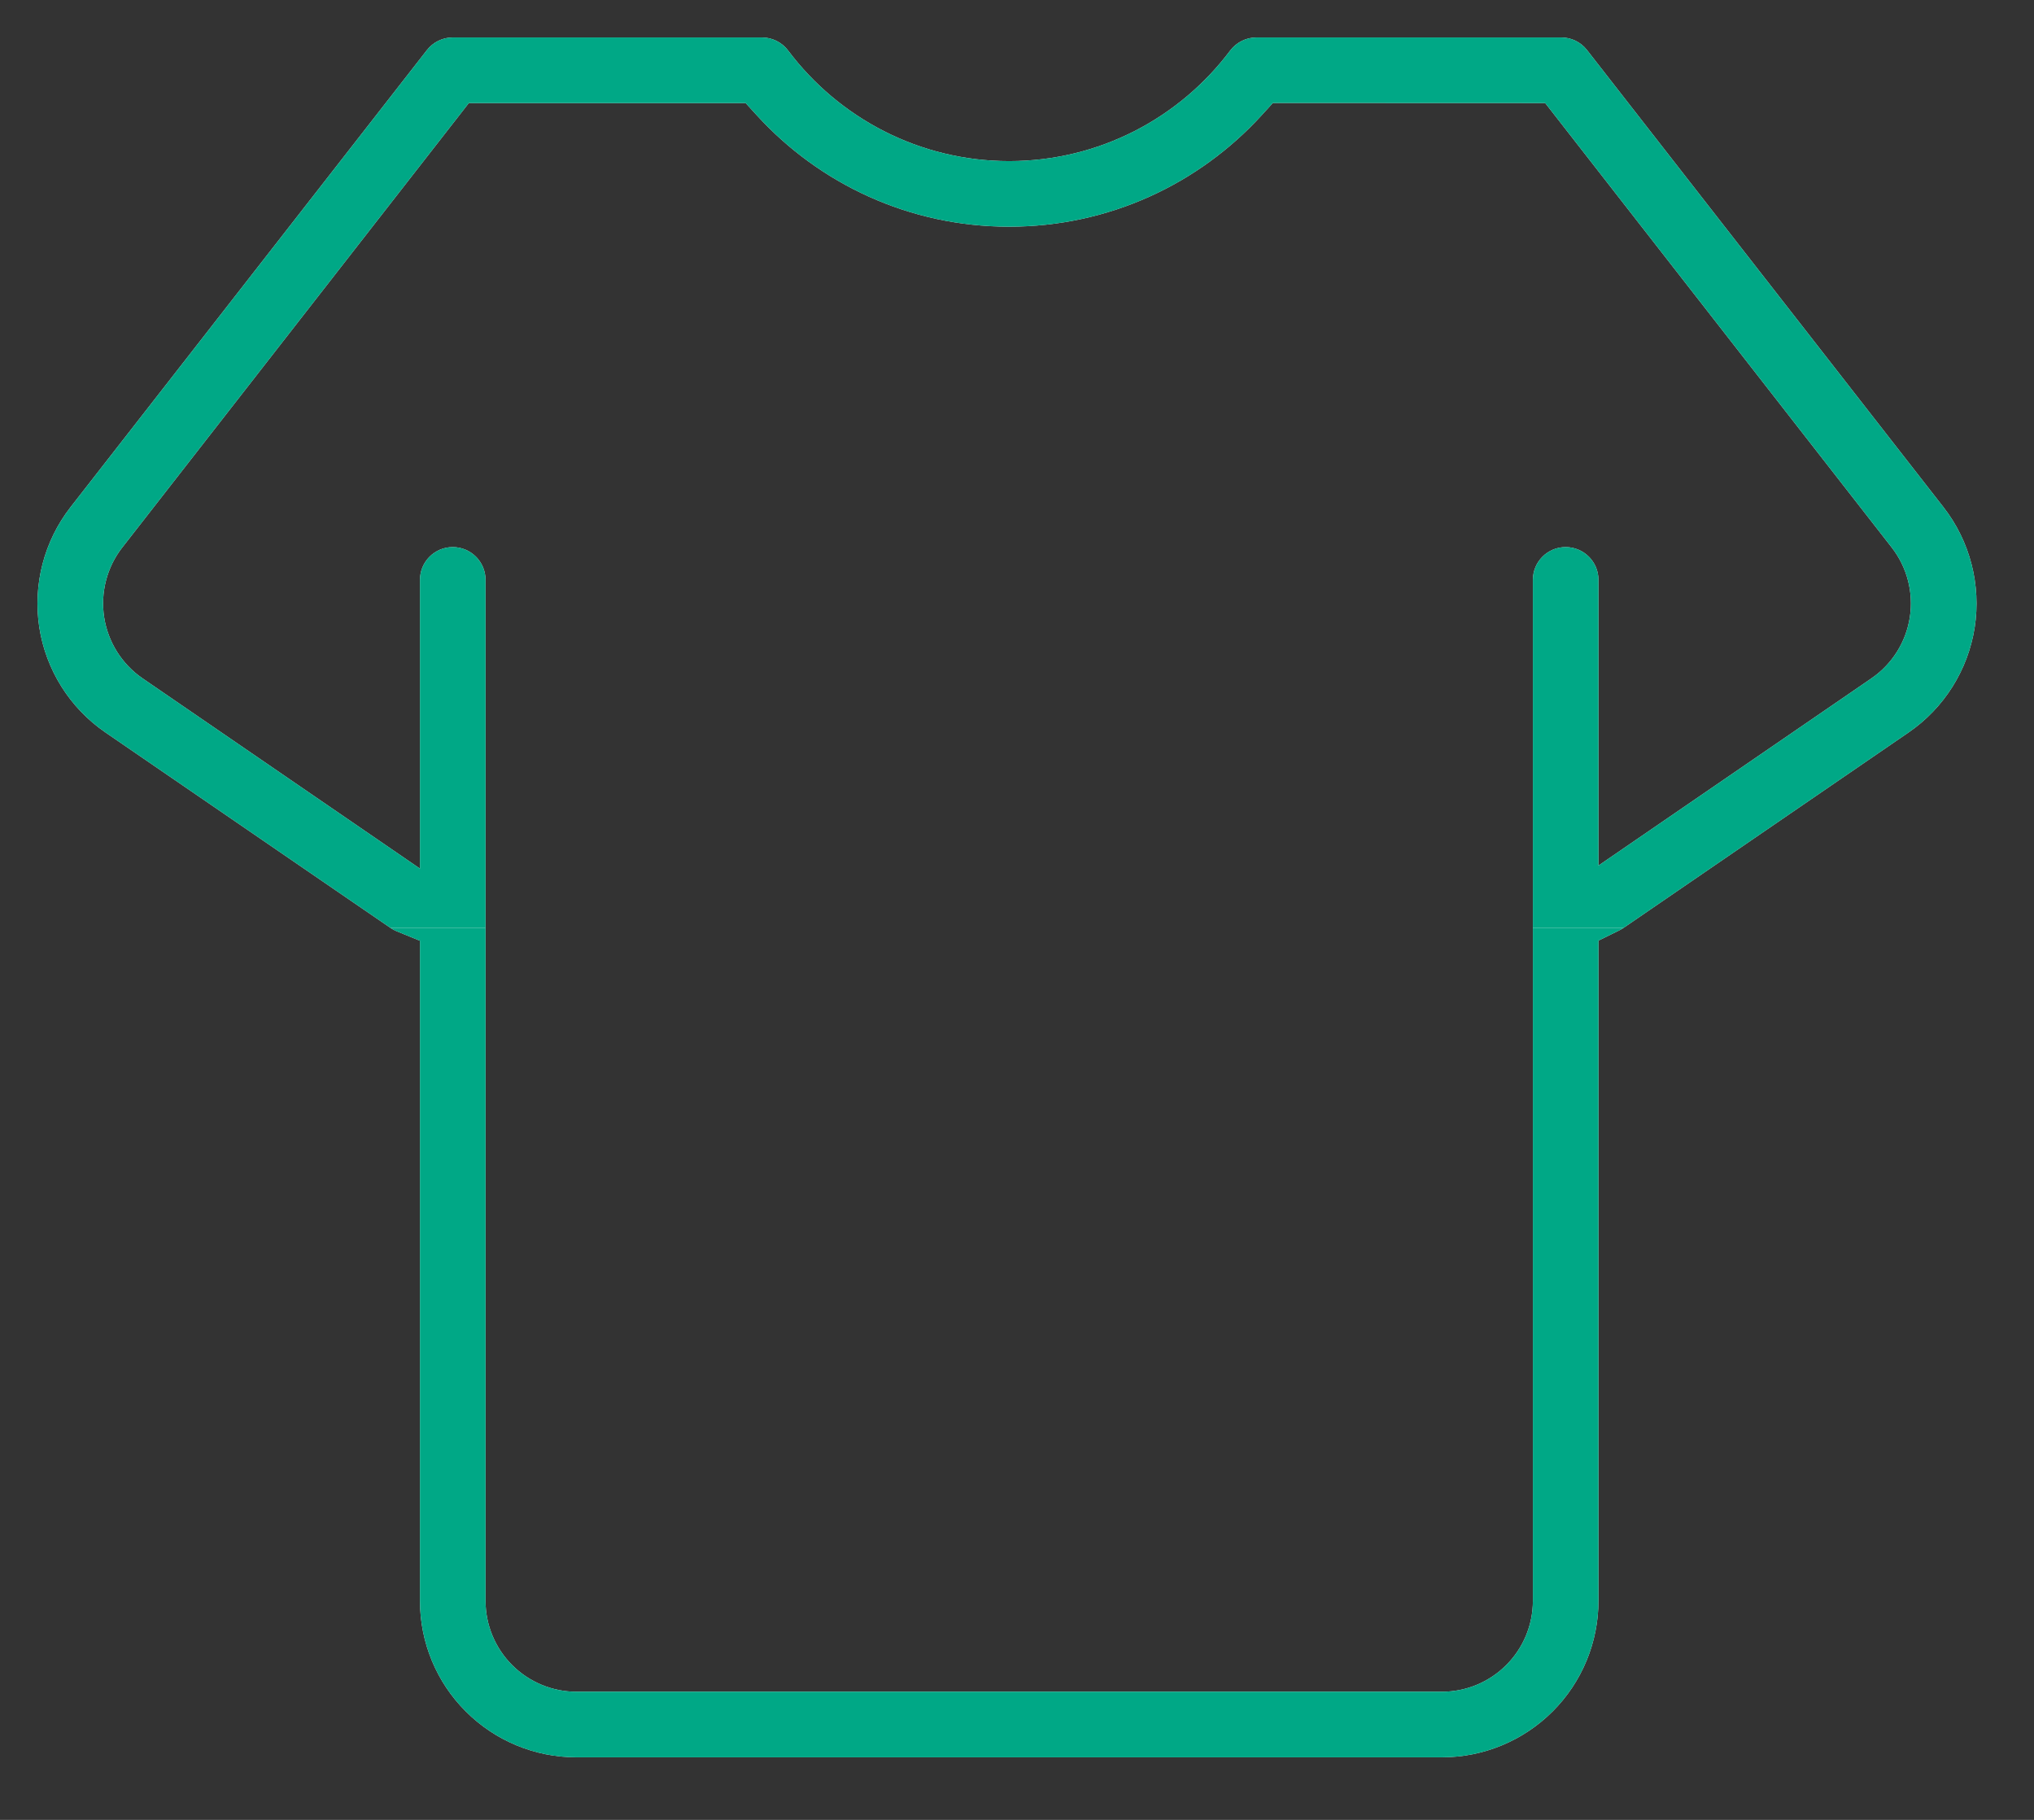
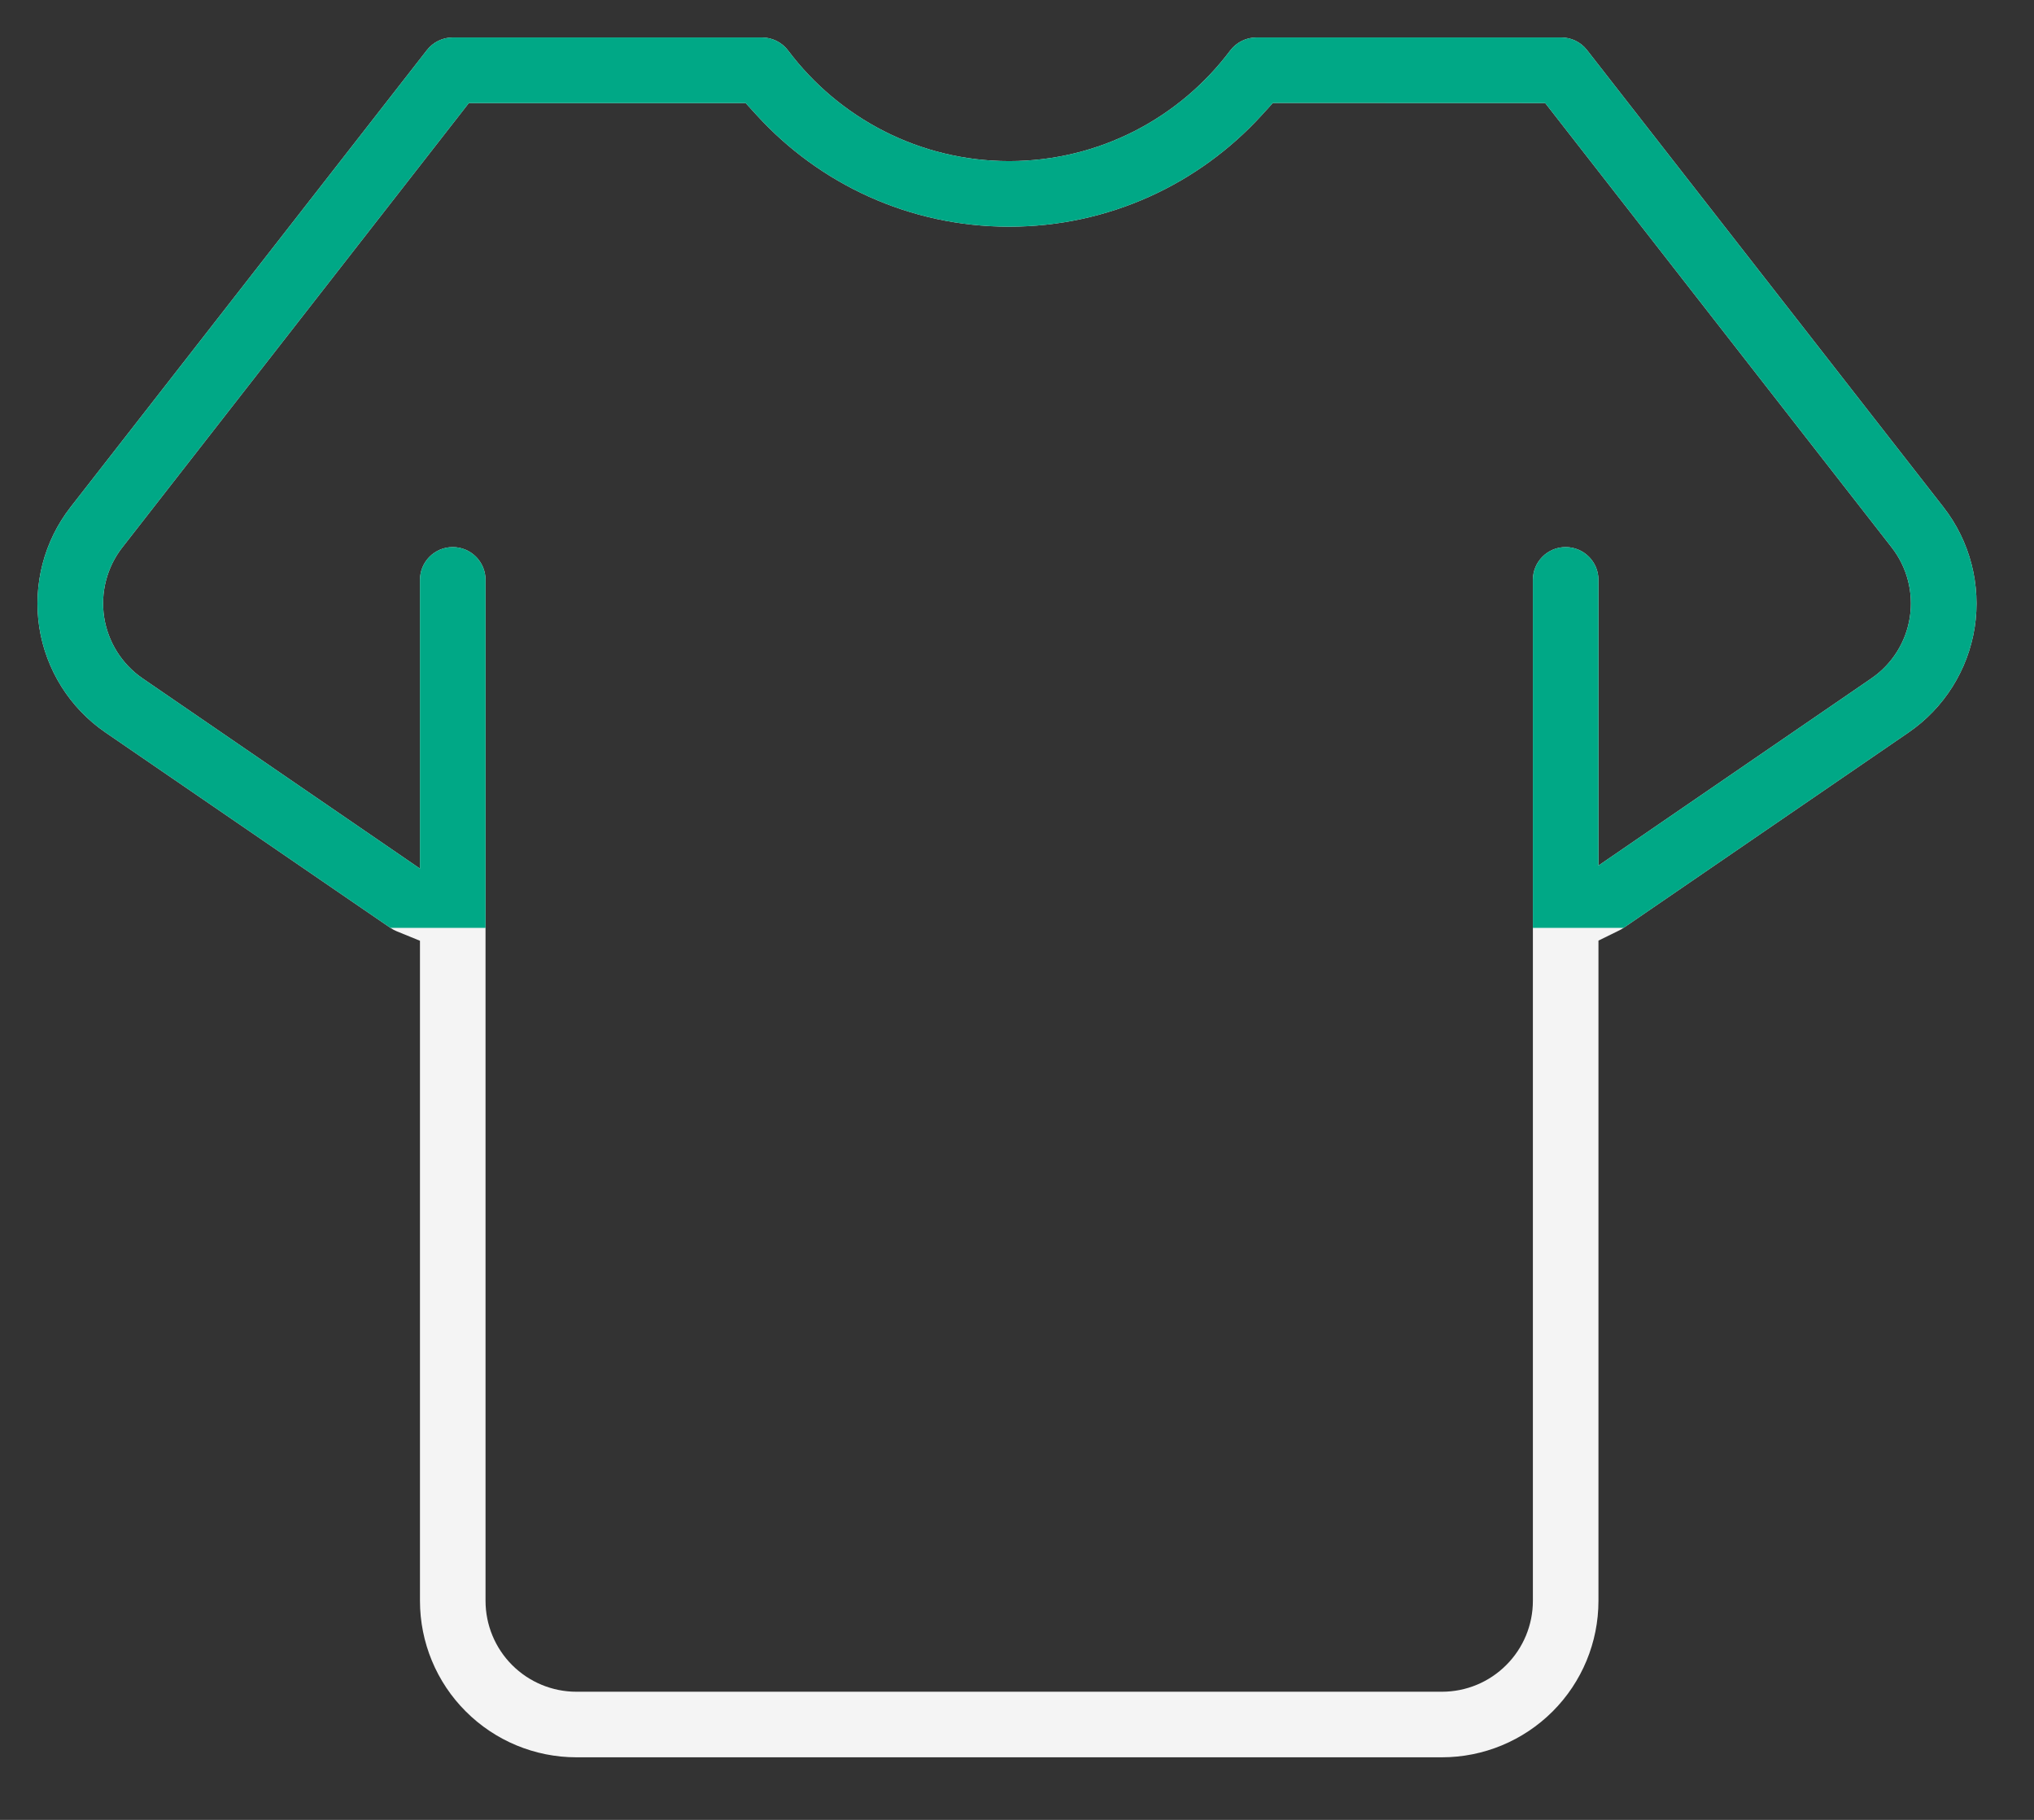
<svg xmlns="http://www.w3.org/2000/svg" width="38" height="34" viewBox="0 0 38 34" fill="none">
  <rect x="0" y="0" width="38" height="34" fill="#333333" stroke="none" />
  <path fill-rule="evenodd" clip-rule="evenodd" d="M30.332 17.335L35.657 13.684C36.321 13.228 36.767 12.518 36.892 11.722C37.015 10.925 36.804 10.111 36.309 9.476L29.649 0.935C29.534 0.787 29.357 0.7 29.168 0.7H23.473C23.281 0.7 23.099 0.791 22.983 0.944C22.042 2.198 20.542 3.01 18.853 3.01C17.166 3.01 15.665 2.197 14.724 0.944C14.61 0.792 14.428 0.7 14.235 0.7H8.458C8.269 0.7 8.092 0.787 7.977 0.935L7.976 0.936L1.317 9.476C0.823 10.111 0.612 10.924 0.734 11.721C0.859 12.518 1.305 13.228 1.97 13.684L7.294 17.335M30.332 17.335C30.306 17.353 30.28 17.368 30.254 17.381L29.863 17.573V29.908C29.863 30.683 29.555 31.427 29.006 31.975C28.458 32.522 27.715 32.831 26.94 32.831H10.768C9.993 32.831 9.251 32.523 8.703 31.975C8.154 31.428 7.846 30.683 7.846 29.908V17.576L7.41 17.398C7.371 17.382 7.332 17.361 7.294 17.335M7.846 16.228L2.664 12.674C2.276 12.408 2.018 11.994 1.946 11.533C1.875 11.072 1.996 10.6 2.282 10.231L2.284 10.229L8.759 1.925H13.93L14.138 2.153C15.306 3.433 16.986 4.235 18.853 4.235C20.722 4.235 22.403 3.433 23.572 2.152L23.781 1.923L28.868 1.925L35.344 10.231C35.63 10.6 35.752 11.072 35.68 11.533C35.609 11.994 35.35 12.408 34.962 12.674L29.863 16.171V10.833C29.863 10.495 29.588 10.221 29.25 10.221C28.912 10.221 28.638 10.495 28.638 10.833V17.335V29.908C28.638 30.358 28.459 30.79 28.14 31.108C27.822 31.427 27.39 31.606 26.94 31.606H10.768C10.319 31.606 9.887 31.427 9.568 31.108C9.25 30.79 9.071 30.358 9.071 29.908V17.335V10.833C9.071 10.495 8.796 10.221 8.458 10.221C8.121 10.221 7.846 10.495 7.846 10.833V16.228Z" fill="#F4F4F4" />
  <path d="M35.657 13.684C36.321 13.228 36.767 12.518 36.892 11.722C37.015 10.925 36.804 10.111 36.309 9.476L29.649 0.935C29.534 0.787 29.357 0.7 29.168 0.7H23.473C23.281 0.7 23.099 0.791 22.983 0.944C22.042 2.198 20.542 3.01 18.853 3.01C17.166 3.01 15.665 2.197 14.724 0.944C14.61 0.792 14.428 0.7 14.235 0.7H8.458C8.269 0.7 8.092 0.787 7.977 0.935L7.976 0.936L1.317 9.476C0.823 10.111 0.612 10.924 0.734 11.721C0.859 12.518 1.305 13.228 1.97 13.684L7.294 17.335H9.071V10.833C9.071 10.495 8.796 10.221 8.458 10.221C8.121 10.221 7.846 10.495 7.846 10.833V16.228L2.664 12.674C2.276 12.408 2.018 11.994 1.946 11.533C1.875 11.072 1.996 10.6 2.282 10.231L2.284 10.229L8.759 1.925H13.93L14.138 2.153C15.306 3.433 16.986 4.235 18.853 4.235C20.722 4.235 22.403 3.433 23.572 2.152L23.781 1.923L28.868 1.925L35.344 10.231C35.63 10.6 35.752 11.072 35.68 11.533C35.609 11.994 35.35 12.408 34.962 12.674L29.863 16.171V10.833C29.863 10.495 29.588 10.221 29.25 10.221C28.912 10.221 28.638 10.495 28.638 10.833V17.335H30.332L35.657 13.684Z" fill="#00A886" />
-   <path d="M30.254 17.381C30.28 17.368 30.306 17.353 30.332 17.335H28.638V29.908C28.638 30.358 28.459 30.79 28.14 31.108C27.822 31.427 27.39 31.606 26.94 31.606H10.768C10.319 31.606 9.887 31.427 9.568 31.108C9.25 30.79 9.071 30.358 9.071 29.908V17.335H7.294C7.332 17.361 7.371 17.382 7.41 17.398L7.846 17.576V29.908C7.846 30.683 8.154 31.428 8.703 31.975C9.251 32.523 9.993 32.831 10.768 32.831H26.94C27.715 32.831 28.458 32.522 29.006 31.975C29.555 31.427 29.863 30.683 29.863 29.908V17.573L30.254 17.381Z" fill="#00A886" />
</svg>